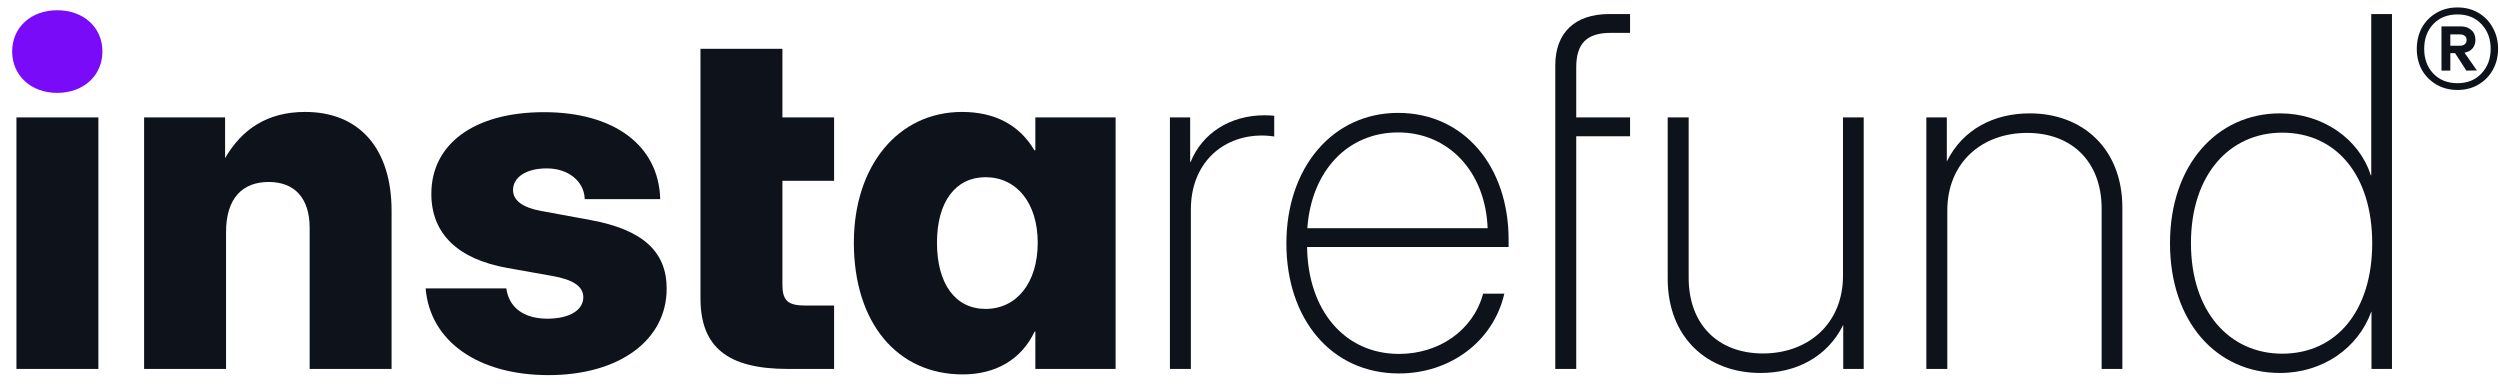
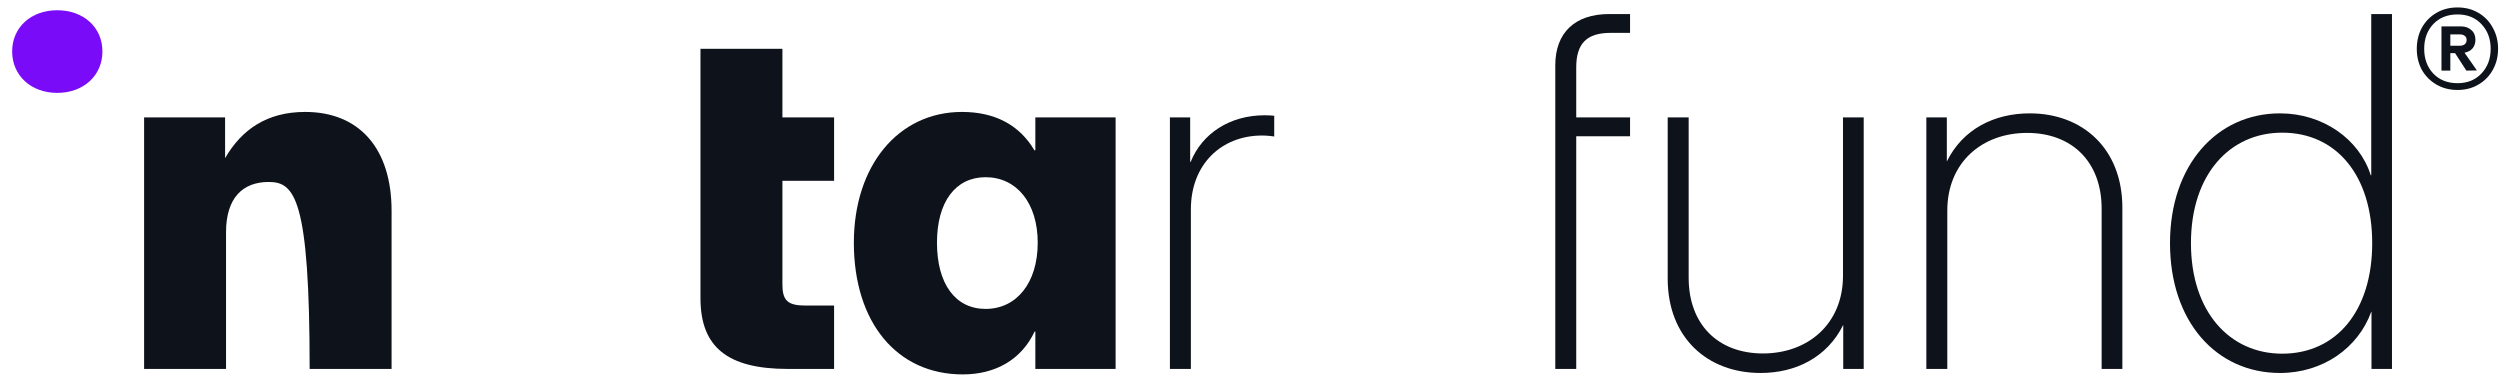
<svg xmlns="http://www.w3.org/2000/svg" width="168" height="26" viewBox="0 0 168 26" fill="none">
  <path d="M153.218 25.064C148.929 25.064 145.824 21.607 145.824 16.341C145.824 11.107 148.961 7.618 153.218 7.618C156.099 7.618 158.548 9.347 159.316 11.78H159.348V0.944H160.741V24.792H159.364V20.951H159.348C158.468 23.383 156.099 25.064 153.218 25.064ZM153.362 23.767C157.011 23.767 159.412 20.887 159.412 16.341C159.412 11.796 157.011 8.915 153.362 8.915C149.857 8.915 147.232 11.7 147.232 16.341C147.232 20.983 149.857 23.767 153.362 23.767Z" fill="#0E121B" />
  <path d="M130.859 14.148V24.792H129.45V7.89H130.827V10.851C131.899 8.675 134.012 7.618 136.397 7.618C139.966 7.618 142.623 10.003 142.623 13.956V24.792H141.23V14.02C141.23 10.867 139.23 8.931 136.221 8.931C133.18 8.931 130.859 10.931 130.859 14.148Z" fill="#0E121B" />
  <path d="M118.311 25.064C114.726 25.064 112.069 22.679 112.069 18.726V7.89H113.478V18.662C113.478 21.815 115.462 23.752 118.471 23.752C121.512 23.752 123.849 21.751 123.849 18.534V7.89H125.241V24.792H123.865V21.831C122.793 24.008 120.68 25.064 118.311 25.064Z" fill="#0E121B" />
  <path d="M109.54 7.89V9.155H105.923V24.792H104.515V4.385C104.515 2.193 105.843 0.944 108.132 0.944H109.54V2.209H108.228C106.627 2.209 105.923 2.929 105.923 4.529V7.89H109.54Z" fill="#0E121B" />
-   <path d="M94.015 25.096C89.438 25.096 86.445 21.415 86.445 16.357C86.445 11.283 89.534 7.586 93.951 7.586C98.401 7.586 101.378 11.203 101.378 16.101V16.597H87.837C87.885 20.823 90.334 23.783 94.015 23.783C96.72 23.783 99.009 22.183 99.665 19.734H101.09C100.353 22.951 97.44 25.096 94.015 25.096ZM87.853 15.333H99.969C99.825 11.524 97.328 8.899 93.951 8.899C90.558 8.899 88.125 11.492 87.853 15.333Z" fill="#0E121B" />
  <path d="M78.618 24.792V7.89H79.979V10.883H80.011C80.779 8.963 82.651 7.746 84.988 7.746C85.276 7.746 85.42 7.762 85.628 7.778V9.171C85.468 9.155 85.196 9.107 84.812 9.107C82.091 9.107 80.027 11.027 80.027 14.068V24.792H78.618Z" fill="#0E121B" />
  <path d="M64.694 25.16C60.26 25.16 57.379 21.655 57.379 16.309C57.379 11.139 60.356 7.522 64.646 7.522C66.838 7.522 68.503 8.386 69.511 10.099H69.575V7.89H74.969V24.792H69.575V22.279H69.527C68.647 24.151 66.918 25.16 64.694 25.16ZM66.23 20.759C68.311 20.759 69.735 19.014 69.735 16.309C69.735 13.636 68.311 11.908 66.23 11.908C64.214 11.908 62.965 13.556 62.965 16.309C62.965 19.094 64.214 20.759 66.23 20.759Z" fill="#0E121B" />
  <path d="M56.051 7.89V12.148H52.578V19.11C52.578 20.198 52.93 20.534 54.147 20.534H56.051V24.792H52.946C48.881 24.792 47.072 23.319 47.072 20.038V3.281H52.578V7.89H56.051Z" fill="#0E121B" />
-   <path d="M36.861 25.208C32.187 25.208 28.906 22.983 28.602 19.382H34.028C34.188 20.631 35.164 21.415 36.781 21.415C38.301 21.415 39.198 20.823 39.198 19.974C39.198 19.238 38.493 18.79 37.149 18.55L34.092 18.006C30.763 17.413 28.986 15.701 28.986 13.028C28.986 9.683 31.851 7.538 36.557 7.538C41.278 7.538 44.271 9.779 44.367 13.38H39.294C39.262 12.196 38.205 11.316 36.749 11.316C35.308 11.316 34.476 11.94 34.476 12.772C34.476 13.476 35.132 13.94 36.301 14.164L39.694 14.789C43.167 15.429 44.8 16.885 44.8 19.398C44.8 22.871 41.599 25.208 36.861 25.208Z" fill="#0E121B" />
-   <path d="M15.19 15.605V24.792H9.684V7.89H15.126V10.627C16.246 8.691 17.959 7.522 20.504 7.522C24.169 7.522 26.314 10.003 26.314 14.164V24.792H20.808V15.317C20.808 13.316 19.8 12.228 18.055 12.228C16.31 12.228 15.19 13.3 15.19 15.605Z" fill="#0E121B" />
-   <path d="M1.105 24.792V7.89H6.611V24.792H1.105Z" fill="#0E121B" />
+   <path d="M15.19 15.605V24.792H9.684V7.89H15.126V10.627C16.246 8.691 17.959 7.522 20.504 7.522C24.169 7.522 26.314 10.003 26.314 14.164V24.792H20.808C20.808 13.316 19.8 12.228 18.055 12.228C16.31 12.228 15.19 13.3 15.19 15.605Z" fill="#0E121B" />
  <path d="M3.842 6.242C2.082 6.242 0.817 5.073 0.817 3.457C0.817 1.84 2.082 0.688 3.842 0.688C5.619 0.688 6.883 1.84 6.883 3.457C6.883 5.073 5.619 6.242 3.842 6.242Z" fill="#790BF9" />
  <path d="M165.146 0.5C165.672 0.5 166.137 0.62 166.543 0.86C166.958 1.099 167.281 1.431 167.511 1.855C167.751 2.28 167.871 2.754 167.871 3.28C167.871 3.806 167.751 4.28 167.511 4.705C167.281 5.119 166.958 5.447 166.543 5.686C166.137 5.926 165.672 6.046 165.146 6.046C164.621 6.046 164.15 5.926 163.735 5.686C163.321 5.447 162.993 5.119 162.753 4.705C162.523 4.28 162.408 3.806 162.408 3.28C162.408 2.754 162.523 2.28 162.753 1.855C162.993 1.431 163.321 1.099 163.735 0.86C164.15 0.62 164.621 0.5 165.146 0.5ZM165.146 5.59C165.81 5.59 166.345 5.373 166.751 4.94C167.165 4.506 167.373 3.953 167.373 3.28C167.373 2.607 167.165 2.054 166.751 1.62C166.345 1.187 165.81 0.97 165.146 0.97C164.473 0.97 163.929 1.187 163.514 1.62C163.108 2.054 162.906 2.607 162.906 3.28C162.906 3.953 163.108 4.506 163.514 4.94C163.929 5.373 164.473 5.59 165.146 5.59ZM166.349 2.671C166.349 2.902 166.285 3.096 166.156 3.252C166.027 3.4 165.847 3.497 165.616 3.543L166.446 4.732L165.741 4.746L164.98 3.57H164.662V4.746H164.067V1.772H165.354C165.658 1.772 165.898 1.855 166.073 2.021C166.257 2.178 166.349 2.395 166.349 2.671ZM164.662 3.072H165.312C165.441 3.072 165.547 3.04 165.63 2.976C165.713 2.911 165.755 2.814 165.755 2.685C165.755 2.556 165.713 2.464 165.63 2.409C165.547 2.344 165.441 2.312 165.312 2.312H164.662V3.072Z" fill="#0E121B" />
</svg>